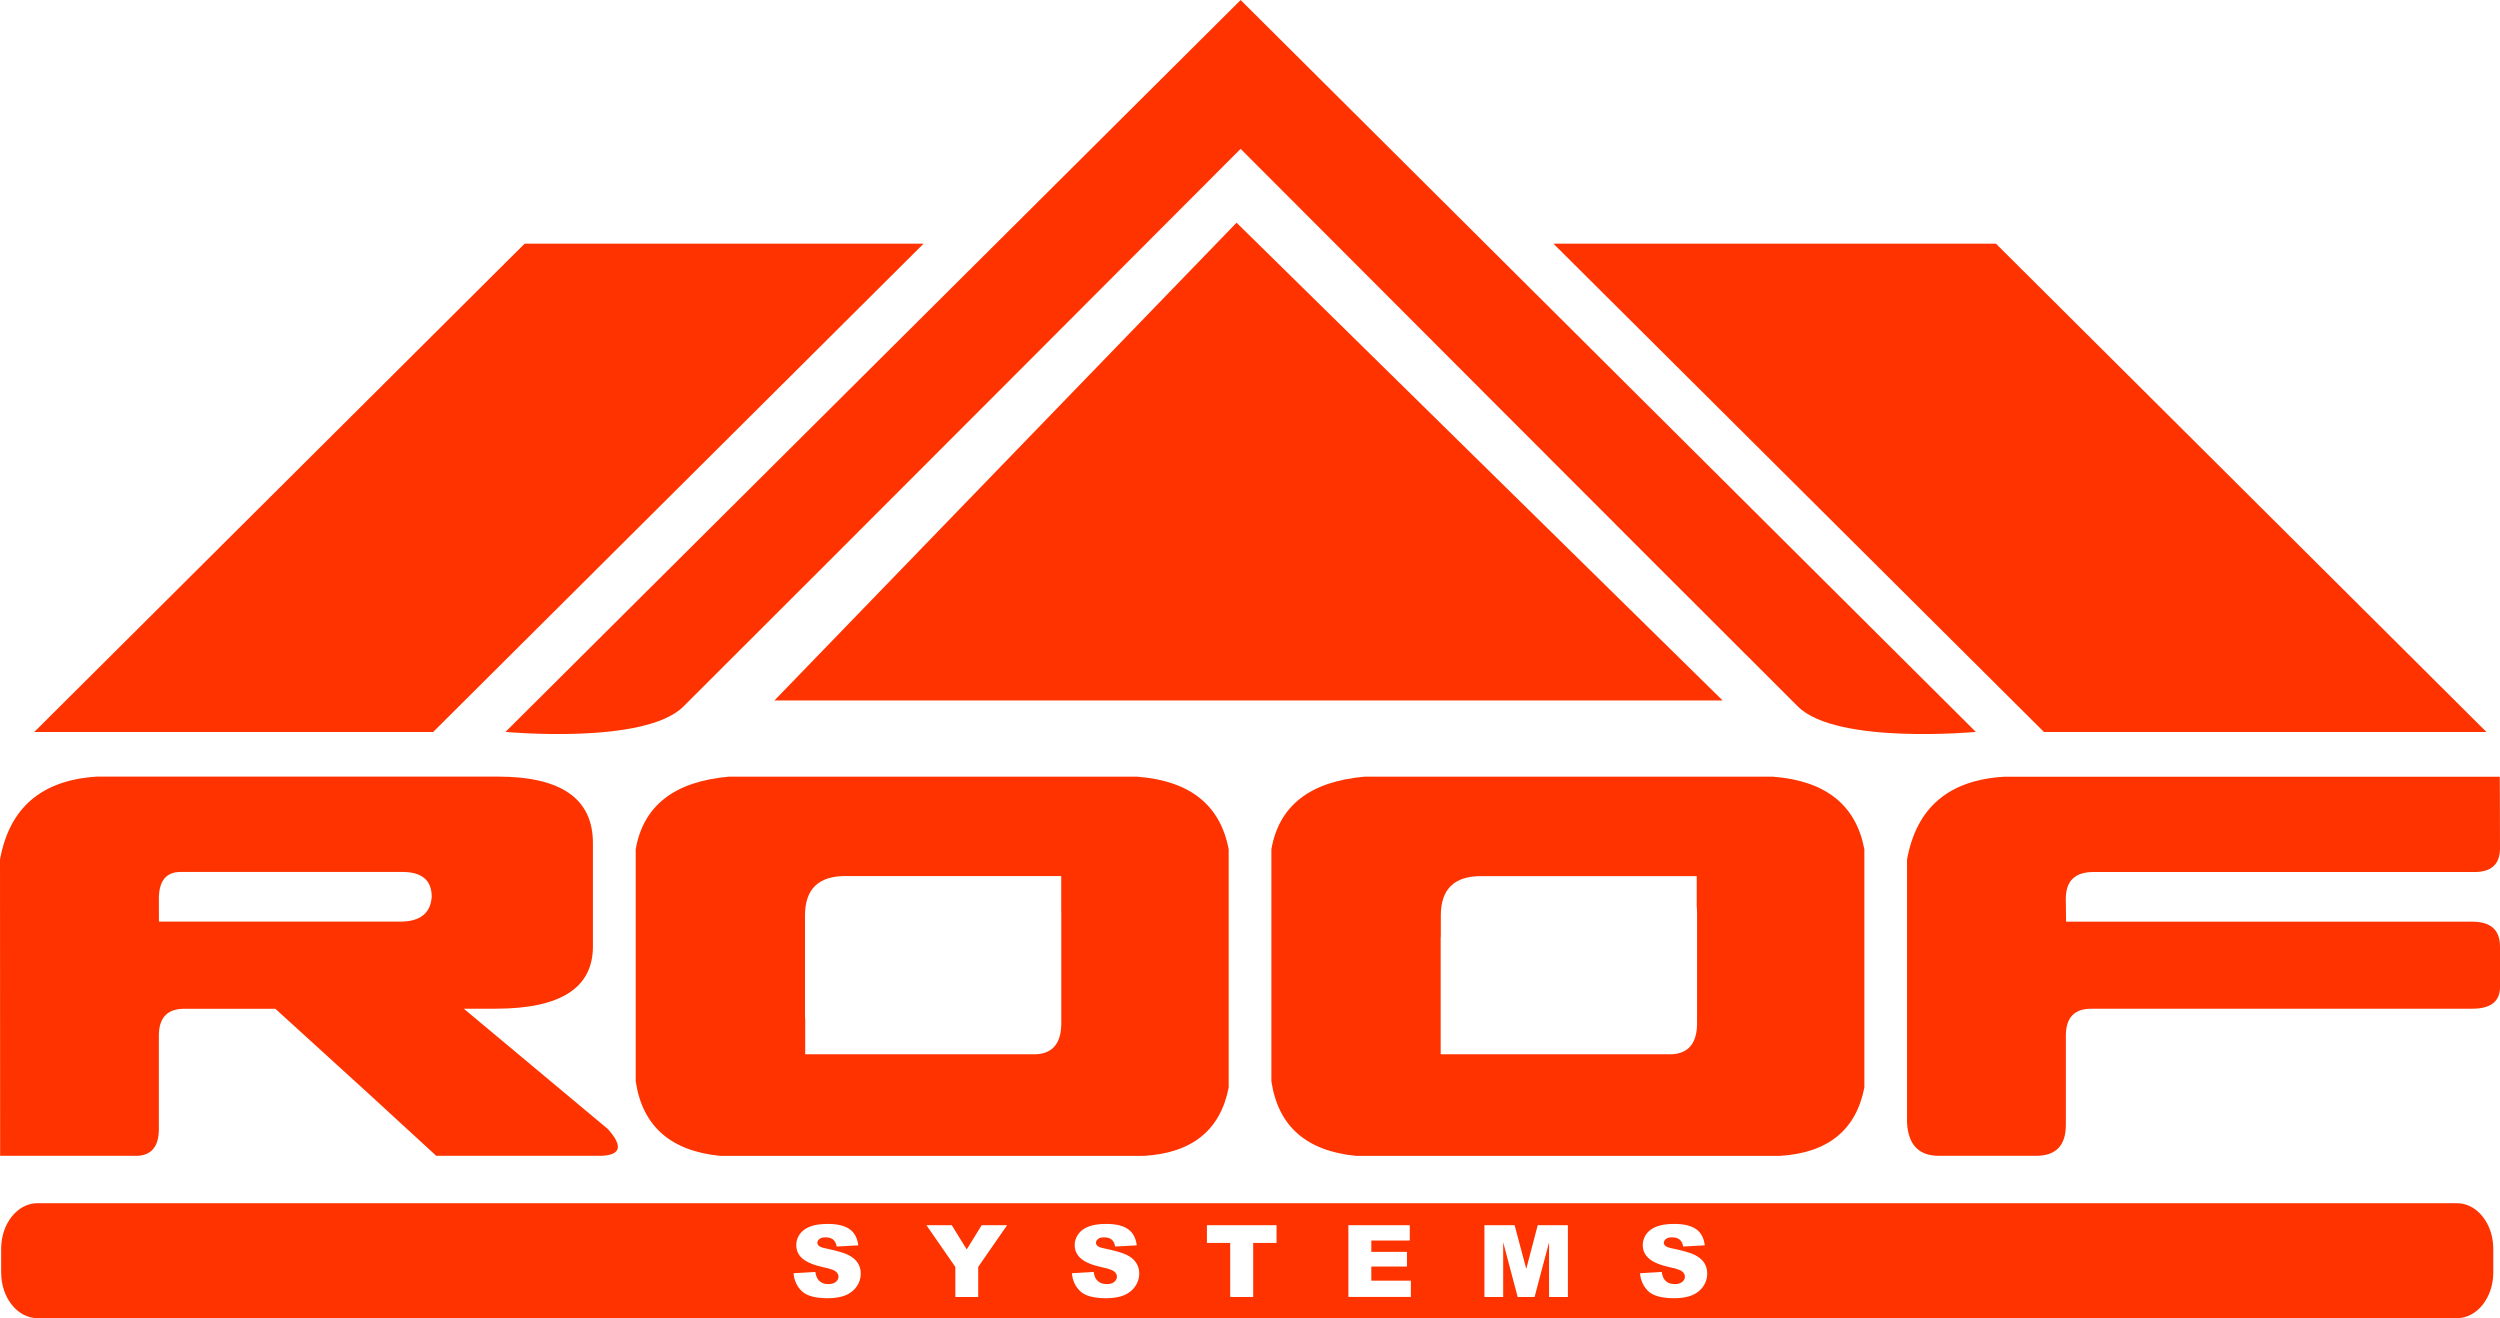
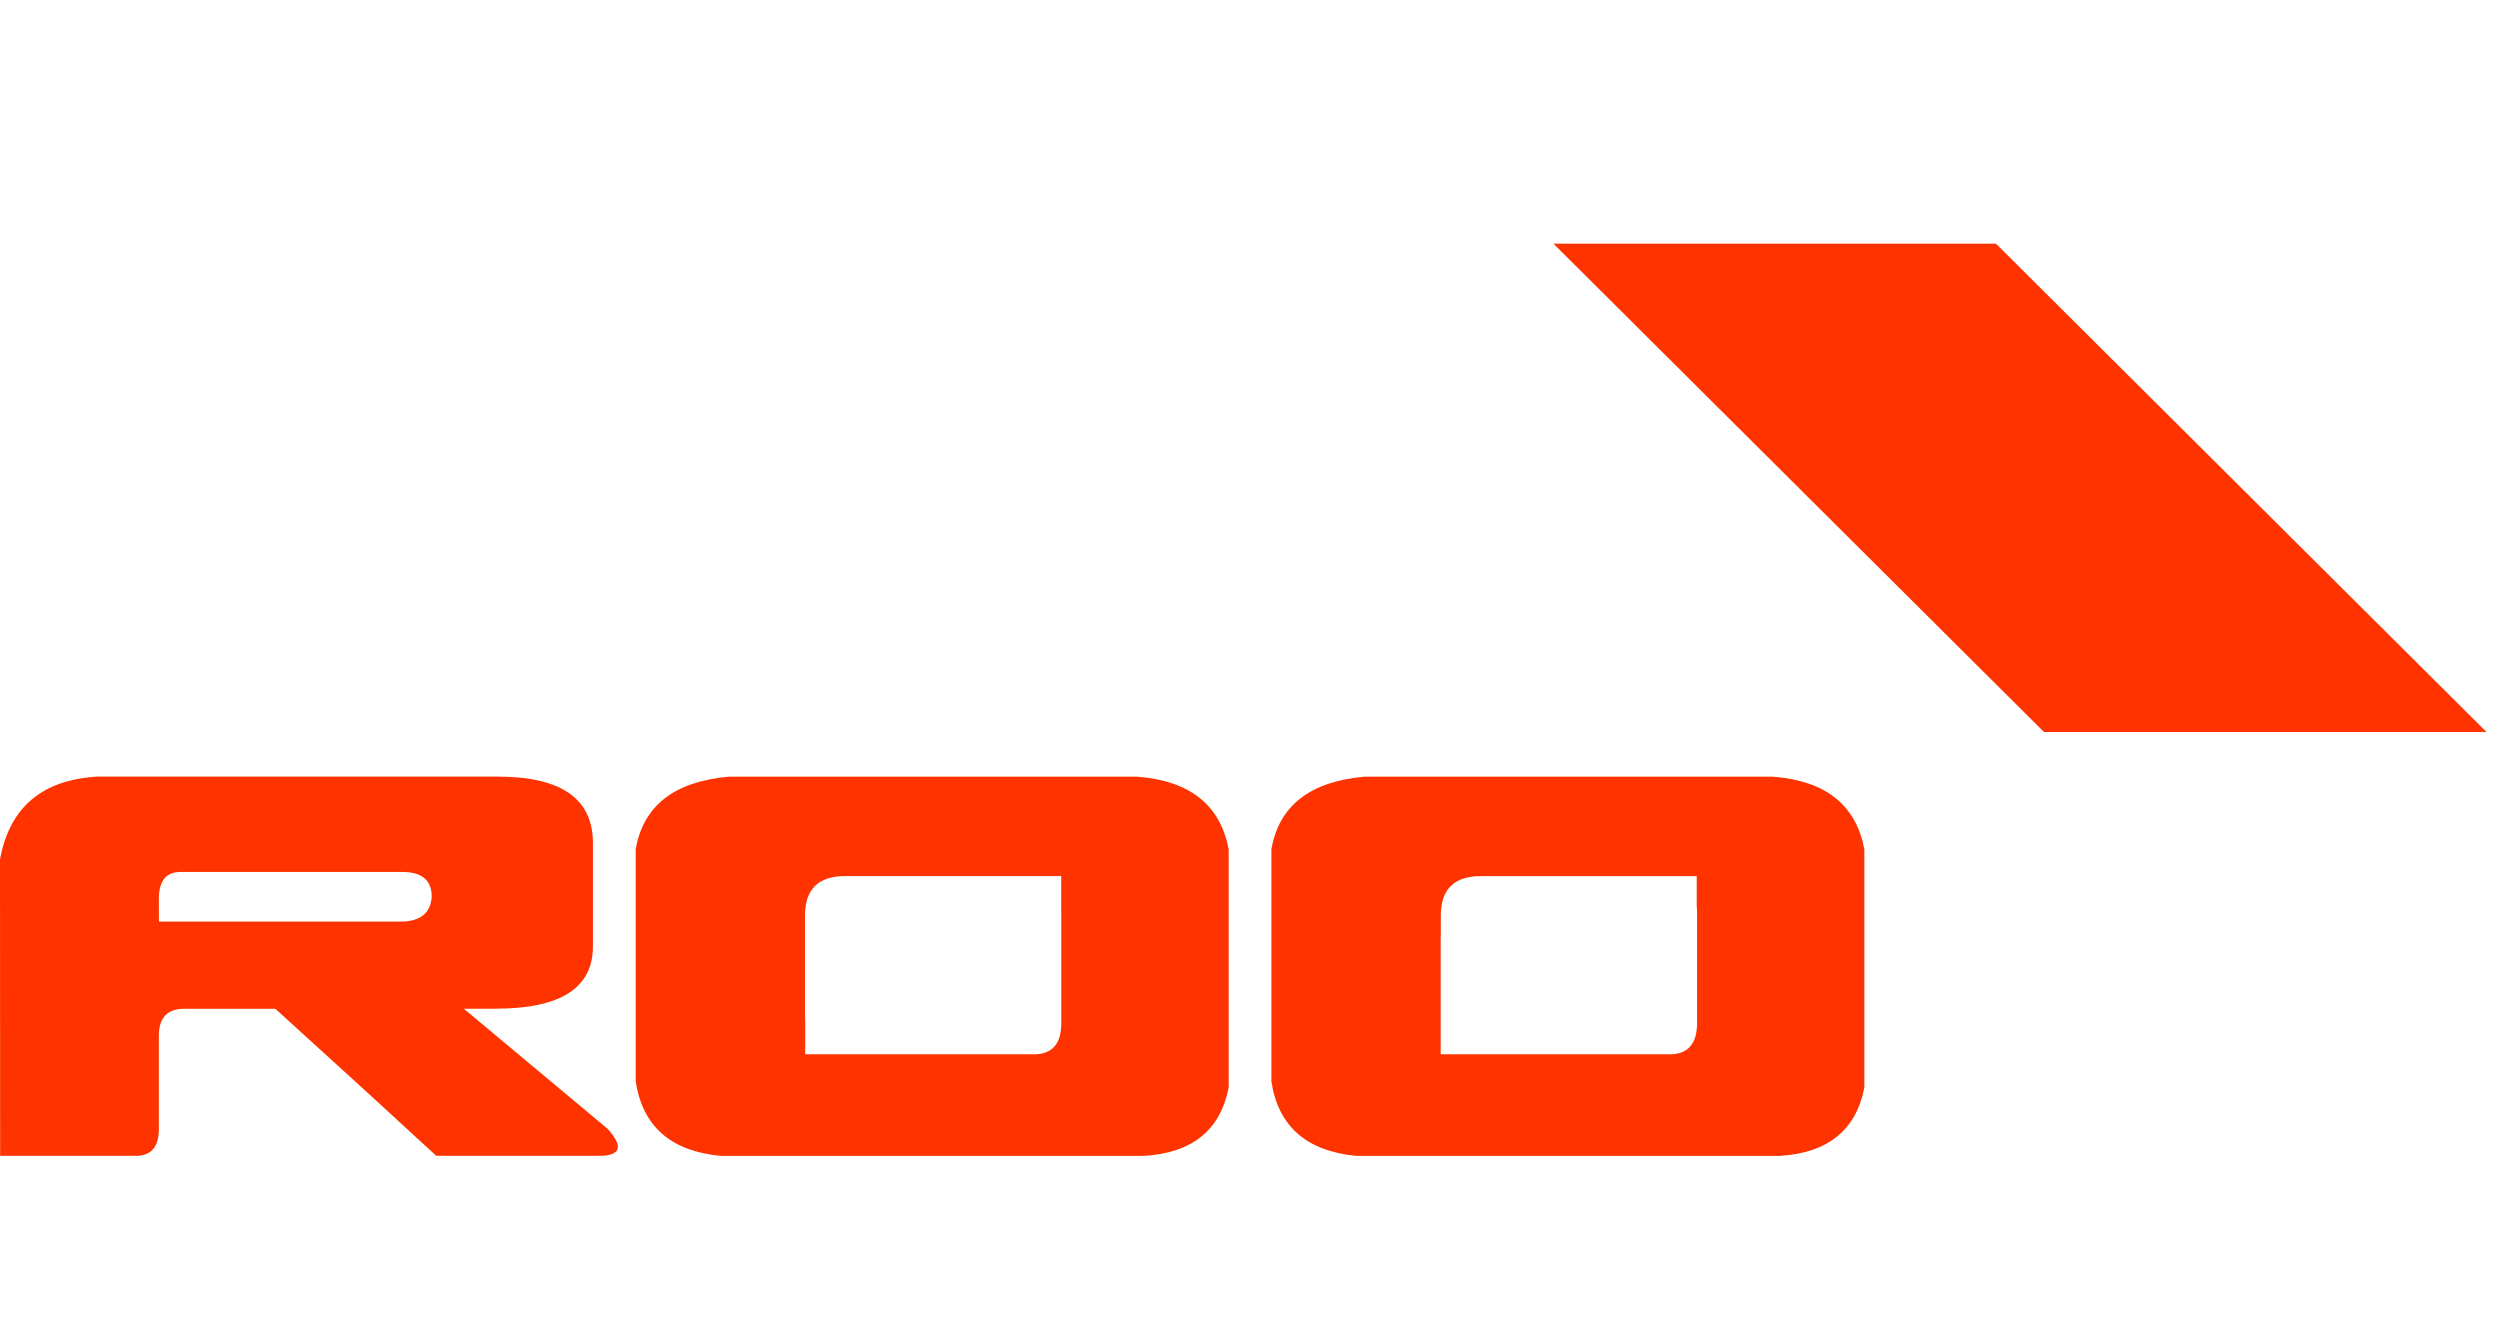
<svg xmlns="http://www.w3.org/2000/svg" width="110" height="58" viewBox="0 0 110 58" fill="none">
-   <path fill-rule="evenodd" clip-rule="evenodd" d="M34.915 56.022L35.876 55.966C35.897 56.114 35.939 56.232 36.003 56.309C36.106 56.436 36.254 56.501 36.447 56.501C36.589 56.501 36.701 56.465 36.779 56.403C36.852 56.335 36.894 56.261 36.894 56.173C36.894 56.093 36.858 56.019 36.782 55.951C36.707 55.886 36.535 55.824 36.266 55.767C35.825 55.673 35.51 55.546 35.32 55.386C35.127 55.226 35.036 55.022 35.036 54.777C35.036 54.614 35.081 54.461 35.181 54.316C35.281 54.171 35.426 54.058 35.619 53.979C35.812 53.896 36.081 53.852 36.42 53.852C36.84 53.852 37.157 53.928 37.378 54.079C37.592 54.23 37.725 54.466 37.764 54.795L36.816 54.848C36.789 54.706 36.737 54.605 36.656 54.538C36.574 54.472 36.459 54.443 36.323 54.443C36.202 54.443 36.118 54.466 36.054 54.517C35.994 54.564 35.964 54.62 35.964 54.688C35.964 54.739 35.991 54.786 36.042 54.824C36.087 54.869 36.199 54.904 36.378 54.94C36.819 55.031 37.133 55.123 37.326 55.218C37.517 55.315 37.656 55.43 37.74 55.569C37.831 55.708 37.873 55.865 37.873 56.037C37.873 56.238 37.816 56.43 37.701 56.595C37.586 56.77 37.423 56.897 37.218 56.989C37.009 57.074 36.746 57.122 36.432 57.122C35.876 57.122 35.492 57.018 35.278 56.808C35.063 56.604 34.945 56.338 34.915 56.022ZM40.759 53.908H41.877L42.536 54.975L43.195 53.908H44.313L43.041 55.744V57.069H42.035V55.744L40.762 53.908H40.759ZM47.163 56.022L48.124 55.966C48.142 56.114 48.184 56.232 48.251 56.309C48.356 56.436 48.504 56.501 48.698 56.501C48.84 56.501 48.955 56.465 49.03 56.403C49.106 56.335 49.145 56.261 49.145 56.173C49.145 56.093 49.109 56.019 49.033 55.951C48.961 55.886 48.788 55.824 48.52 55.767C48.075 55.673 47.761 55.546 47.574 55.386C47.383 55.226 47.286 55.022 47.286 54.777C47.286 54.614 47.335 54.461 47.435 54.316C47.531 54.171 47.679 54.058 47.873 53.979C48.066 53.896 48.335 53.852 48.674 53.852C49.091 53.852 49.411 53.928 49.629 54.079C49.846 54.23 49.976 54.466 50.018 54.795L49.066 54.848C49.045 54.706 48.988 54.605 48.909 54.538C48.831 54.472 48.716 54.443 48.574 54.443C48.456 54.443 48.371 54.466 48.311 54.517C48.251 54.564 48.223 54.62 48.223 54.688C48.223 54.739 48.248 54.786 48.296 54.824C48.341 54.869 48.456 54.904 48.631 54.94C49.075 55.031 49.39 55.123 49.58 55.218C49.771 55.315 49.91 55.43 49.994 55.569C50.085 55.708 50.127 55.865 50.127 56.037C50.127 56.238 50.067 56.43 49.952 56.595C49.834 56.77 49.674 56.897 49.465 56.989C49.257 57.074 48.994 57.122 48.68 57.122C48.124 57.122 47.737 57.018 47.525 56.808C47.311 56.604 47.19 56.338 47.163 56.022ZM56.168 53.908V54.688H55.14V57.069H54.128V54.688H53.104V53.908H56.168ZM59.329 53.908H62.03V54.582H60.338V55.081H61.907V55.729H60.338V56.35H62.079V57.066H59.329V53.905V53.908ZM65.315 53.908H66.642L67.156 55.83L67.66 53.908H68.987V57.069H68.159V54.659L67.521 57.069H66.778L66.14 54.659V57.069H65.315V53.908ZM72.16 56.022L73.118 55.966C73.139 56.114 73.178 56.232 73.242 56.309C73.347 56.436 73.496 56.501 73.686 56.501C73.831 56.501 73.943 56.465 74.021 56.403C74.1 56.335 74.136 56.261 74.136 56.173C74.136 56.093 74.103 56.019 74.024 55.951C73.952 55.886 73.779 55.824 73.51 55.767C73.072 55.673 72.752 55.546 72.568 55.386C72.374 55.226 72.281 55.022 72.281 54.777C72.281 54.614 72.332 54.461 72.426 54.316C72.525 54.171 72.67 54.058 72.864 53.979C73.057 53.896 73.329 53.852 73.668 53.852C74.085 53.852 74.402 53.928 74.623 54.079C74.84 54.23 74.973 54.466 75.009 54.795L74.061 54.848C74.036 54.706 73.982 54.605 73.9 54.538C73.819 54.472 73.71 54.443 73.565 54.443C73.447 54.443 73.359 54.466 73.299 54.517C73.242 54.564 73.208 54.62 73.208 54.688C73.208 54.739 73.233 54.786 73.284 54.824C73.335 54.869 73.447 54.904 73.625 54.94C74.067 55.031 74.381 55.123 74.571 55.218C74.759 55.315 74.901 55.43 74.988 55.569C75.073 55.708 75.118 55.865 75.118 56.037C75.118 56.238 75.061 56.43 74.946 56.595C74.828 56.77 74.668 56.897 74.459 56.989C74.251 57.074 73.991 57.122 73.674 57.122C73.121 57.122 72.737 57.018 72.519 56.808C72.308 56.604 72.19 56.338 72.16 56.022ZM109.704 54.946C109.704 53.837 108.987 52.941 108.105 52.941H1.65C0.768 52.941 0.051 53.837 0.051 54.946V55.992C0.051 57.098 0.768 58 1.65 58H108.105C108.987 58 109.704 57.098 109.704 55.992V54.946Z" fill="#FF3300" />
  <path fill-rule="evenodd" clip-rule="evenodd" d="M18.996 39.463C18.996 38.73 18.564 38.366 17.705 38.366H7.948C7.31 38.366 6.99 38.759 6.99 39.549C6.99 39.88 6.993 40.551 6.993 40.551H17.611C18.479 40.551 18.944 40.188 18.996 39.46V39.463ZM5.962 50.856H0.006L0 37.819C0.414 35.533 1.84 34.315 4.285 34.17H21.897C24.692 34.17 26.088 35.143 26.088 37.092V41.648C26.088 43.47 24.662 44.383 21.803 44.383H20.407L26.741 49.673C27.418 50.427 27.324 50.821 26.46 50.856H19.195L16.191 48.097L12.115 44.386H8.108C7.361 44.386 6.99 44.78 6.99 45.572V49.676C6.99 50.466 6.648 50.859 5.965 50.859L5.962 50.856Z" fill="#FF3300" />
-   <path fill-rule="evenodd" clip-rule="evenodd" d="M90.898 49.487C90.898 50.401 90.463 50.856 89.593 50.856H85.308C84.432 50.856 83.963 50.374 83.909 49.401V37.822C84.323 35.533 85.749 34.315 88.197 34.176H109.991L110 37.319C110 38.02 109.625 38.369 108.882 38.369H92.107C91.297 38.369 90.895 38.762 90.895 39.552C90.895 39.856 90.907 40.554 90.907 40.554H108.788C109.592 40.554 110 40.918 110 41.648V43.428C110 44.064 109.592 44.383 108.788 44.383H92.016C91.27 44.383 90.898 44.78 90.898 45.569V49.487Z" fill="#FF3300" />
  <path fill-rule="evenodd" clip-rule="evenodd" d="M50.055 34.173H32.071C29.672 34.386 28.306 35.447 27.971 37.367V47.577C28.267 49.552 29.509 50.646 31.697 50.859H50.333C52.454 50.732 53.696 49.727 54.062 47.852V37.37C53.696 35.424 52.36 34.356 50.055 34.176V34.173ZM46.697 44.93C46.721 45.942 46.286 46.427 45.395 46.388H36.822C36.801 46.391 36.785 46.388 36.767 46.388H35.429V44.865C35.429 44.827 35.42 44.788 35.42 44.744V40.279C35.42 39.123 36.012 38.546 37.194 38.546H46.694V40.137C46.694 40.155 46.697 40.17 46.697 40.188V44.93Z" fill="#FF3300" />
  <path fill-rule="evenodd" clip-rule="evenodd" d="M78.025 34.173H60.042C57.642 34.386 56.277 35.447 55.941 37.367V47.577C56.237 49.552 57.479 50.646 59.67 50.859H78.306C80.424 50.732 81.666 49.727 82.032 47.852V37.37C81.666 35.424 80.334 34.356 78.025 34.176V34.173ZM74.671 44.93C74.695 45.942 74.257 46.427 73.365 46.388H64.792C64.771 46.391 64.753 46.388 64.735 46.388H63.39V41.222H63.396V40.282C63.396 39.126 63.982 38.549 65.164 38.549H74.656V39.877C74.665 39.975 74.674 40.078 74.671 40.193V44.933V44.93Z" fill="#FF3300" />
-   <path fill-rule="evenodd" clip-rule="evenodd" d="M54.593 0.006L54.587 0.003L54.584 0V0.006L22.241 32.204C22.241 32.204 28.369 32.78 30.068 31.089C36.139 25.042 54.14 7.002 54.587 6.55C55.041 6.999 73.039 25.042 79.11 31.089C80.808 32.78 86.937 32.204 86.937 32.204L54.593 0.006Z" fill="#FF3300" />
-   <path fill-rule="evenodd" clip-rule="evenodd" d="M23.084 10.722L1.508 32.207H19.059L40.638 10.722H23.084Z" fill="#FF3300" />
  <path fill-rule="evenodd" clip-rule="evenodd" d="M87.822 10.722H68.352L89.934 32.207H109.404L87.822 10.722Z" fill="#FF3300" />
-   <path fill-rule="evenodd" clip-rule="evenodd" d="M54.409 9.799L34.075 30.82H75.795L54.409 9.799Z" fill="#FF3300" />
</svg>